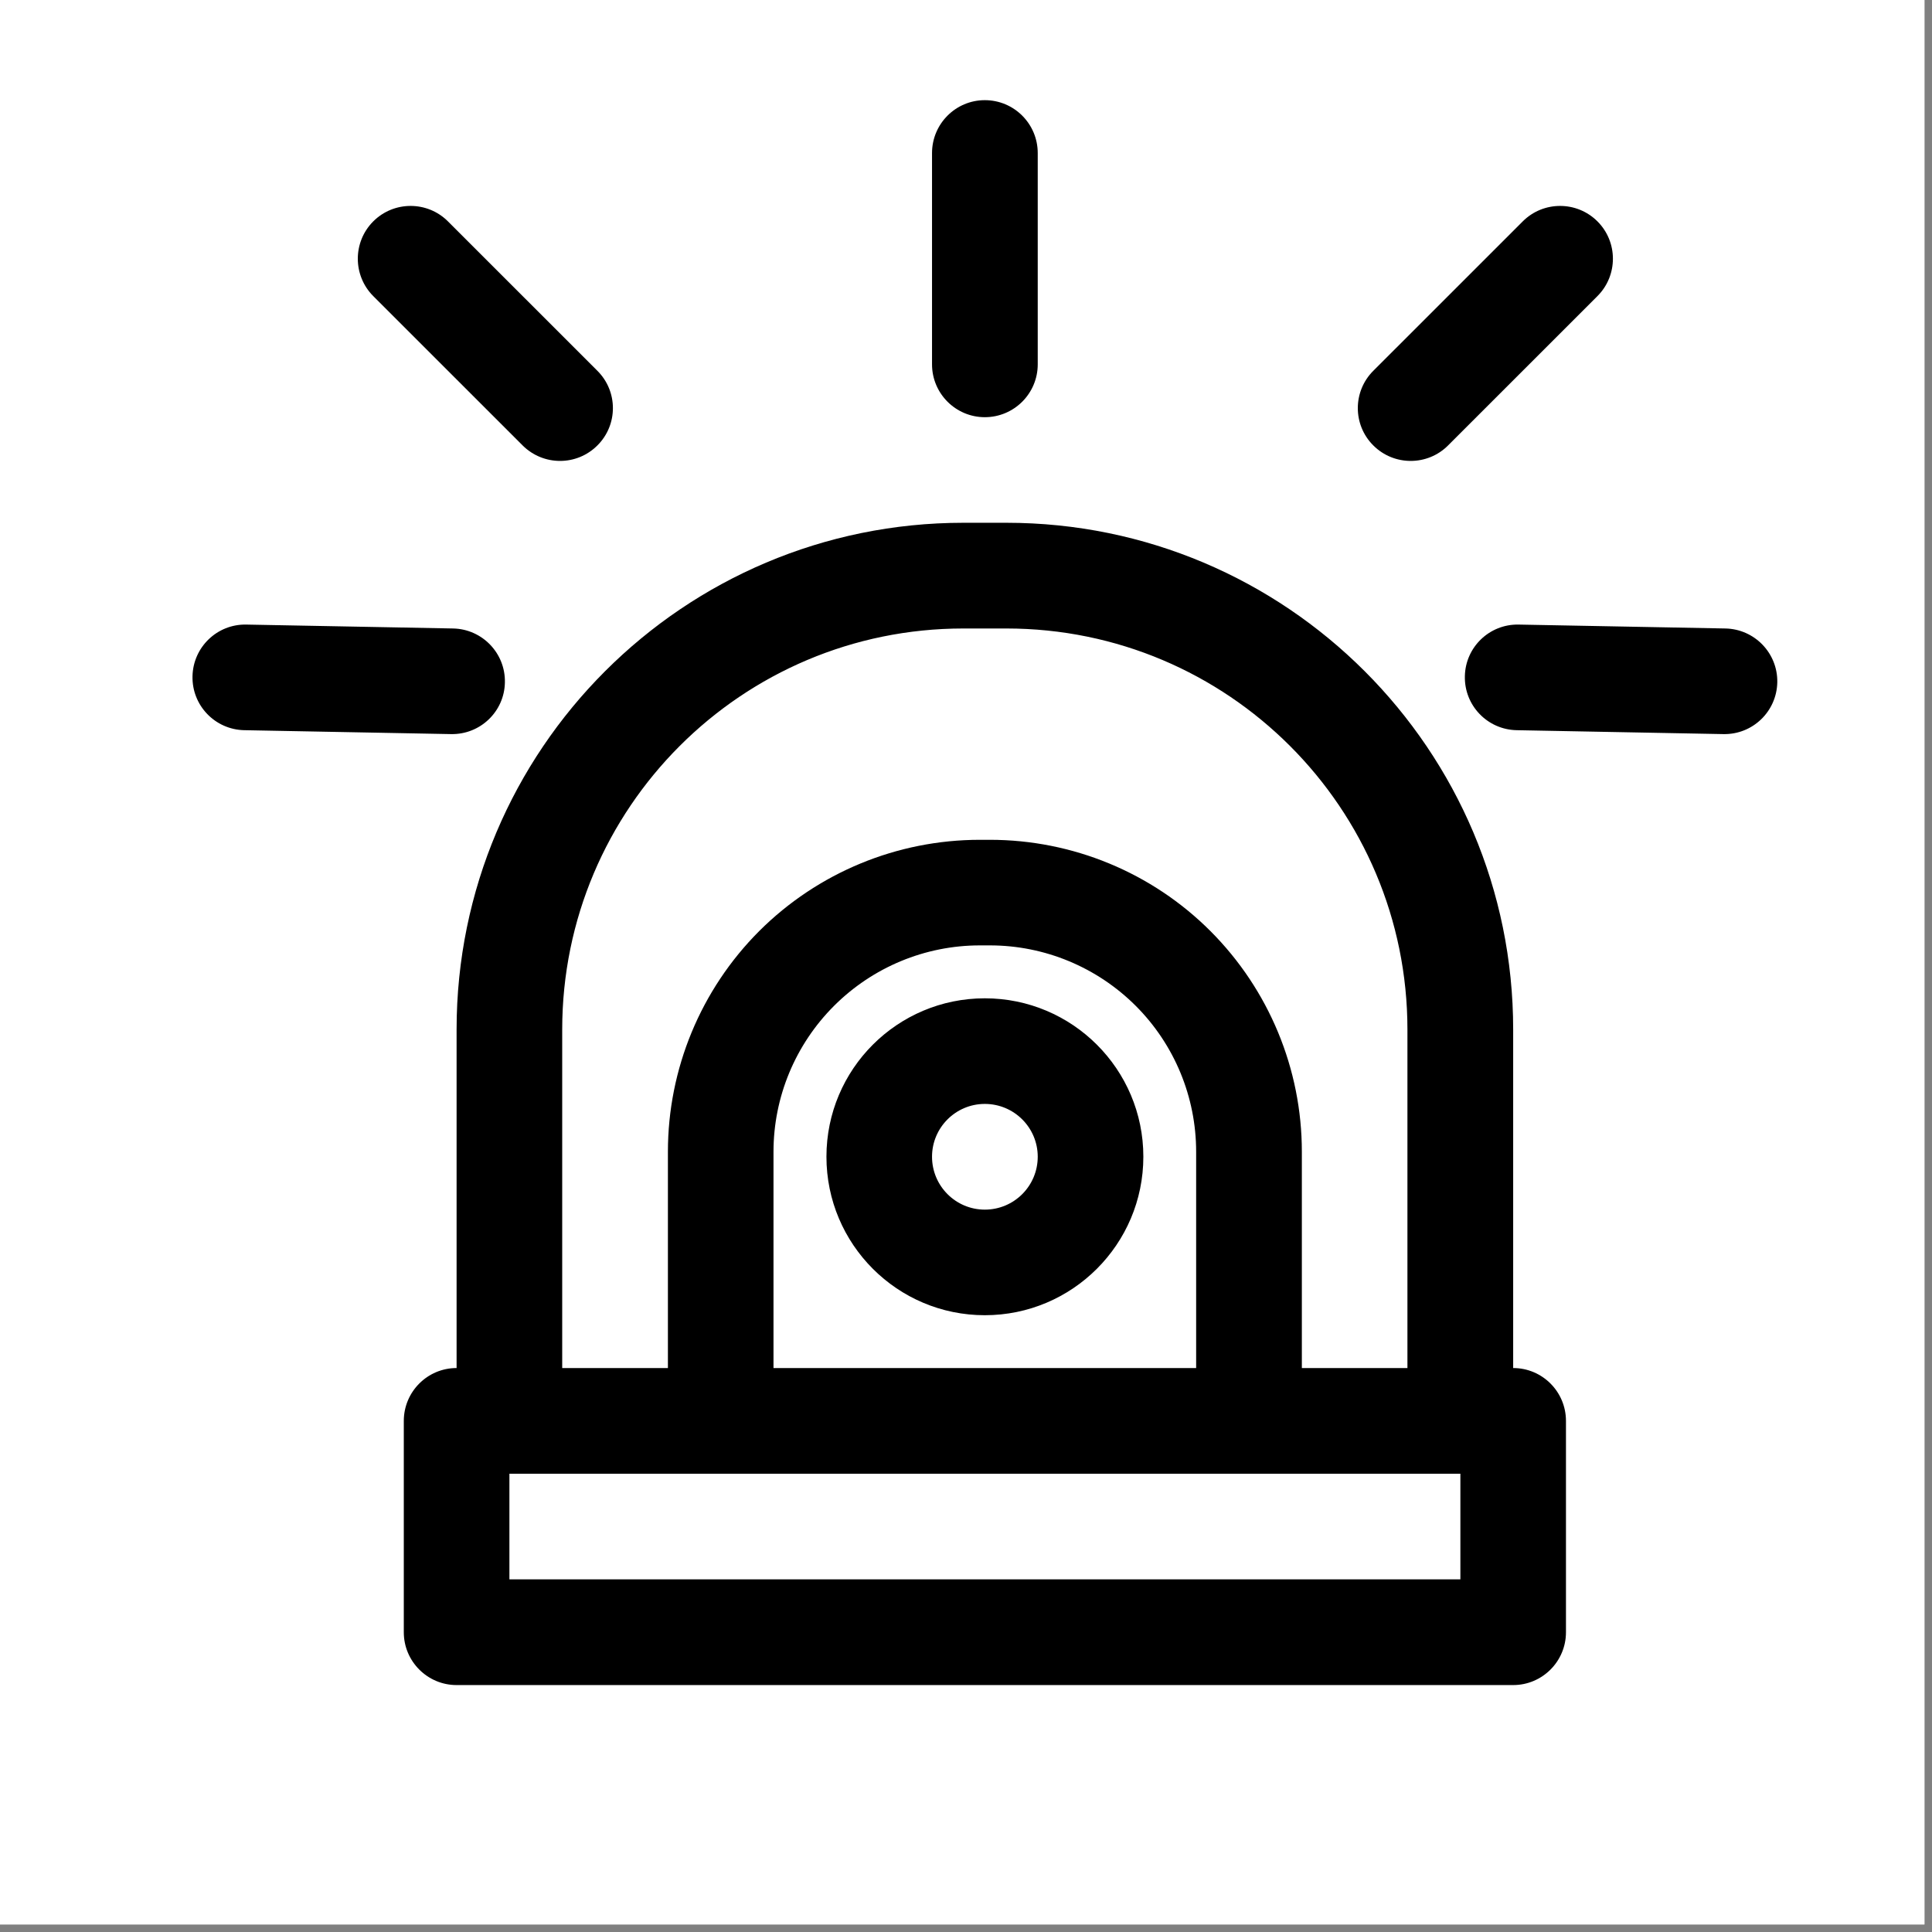
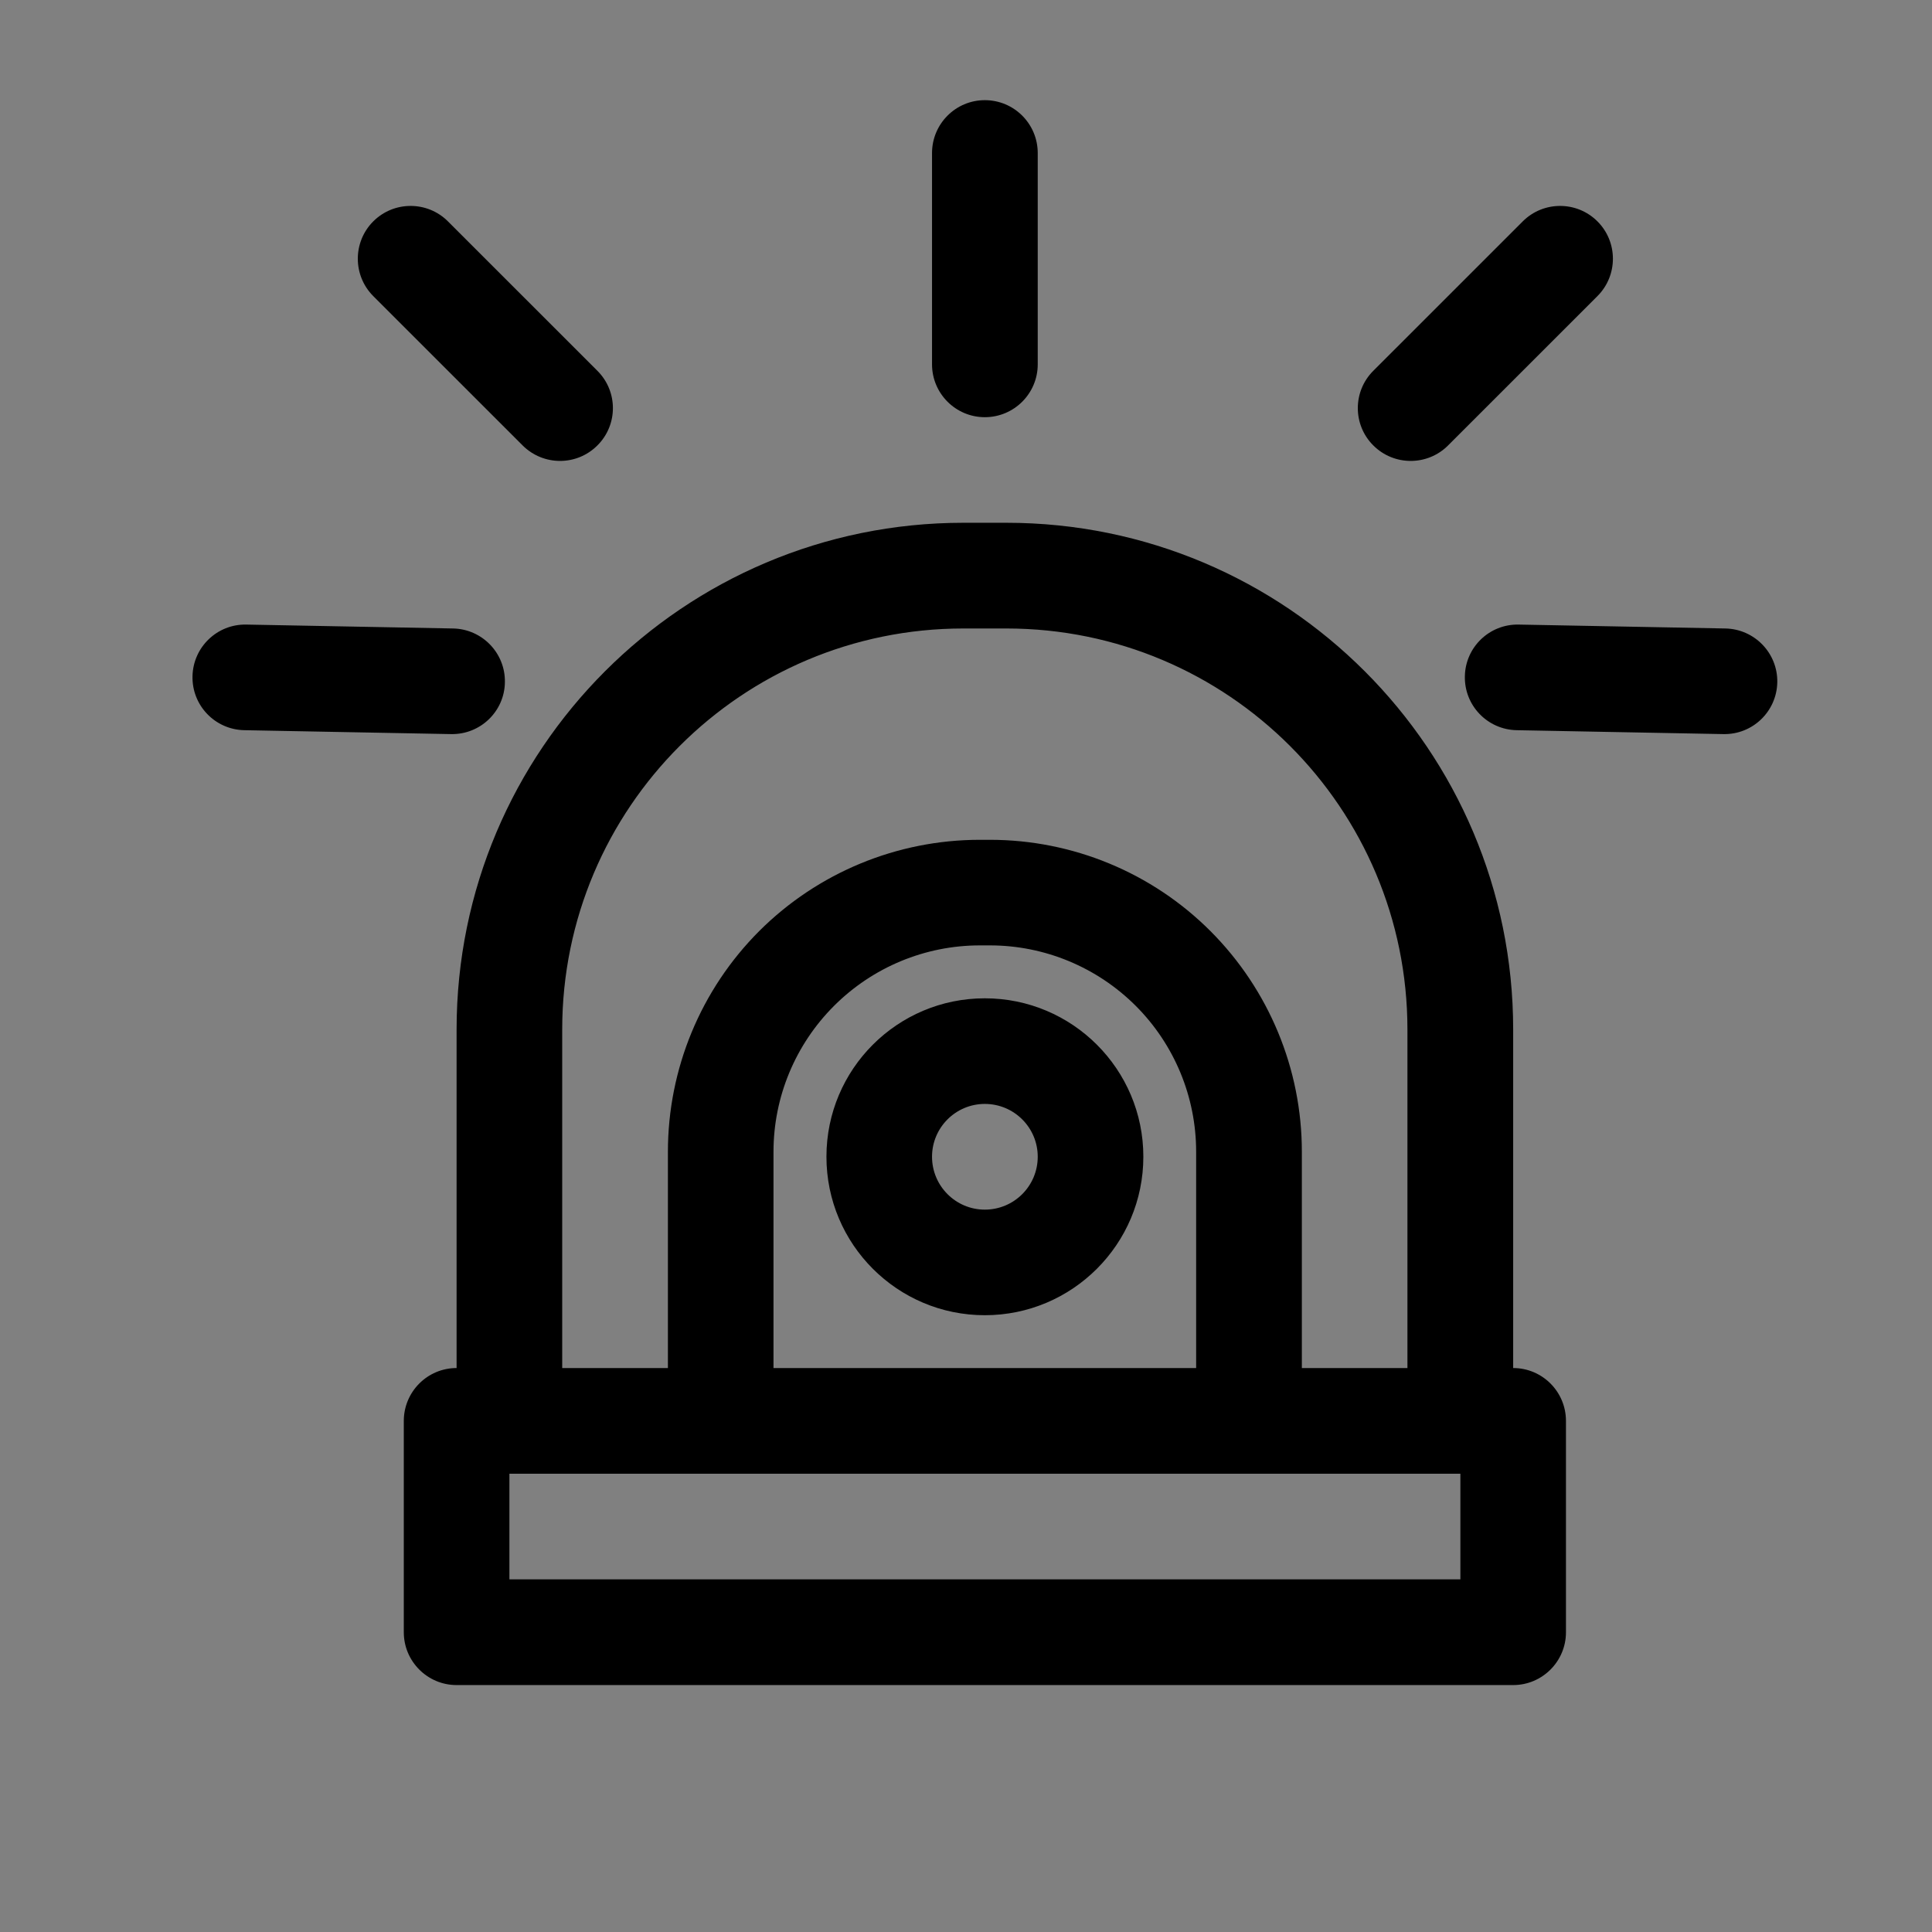
<svg xmlns="http://www.w3.org/2000/svg" width="85" zoomAndPan="magnify" viewBox="0 0 63.75 63.75" height="85" preserveAspectRatio="xMidYMid meet" version="1.0">
  <rect x="0" y="0" width="63.75" height="63.75" fill="#808080" stroke="none" />
  <defs>
    <clipPath id="4104e4a6ab">
-       <path d="M 0 0 L 63.5 0 L 63.5 63.5 L 0 63.5 Z M 0 0 " clip-rule="nonzero" />
-     </clipPath>
+       </clipPath>
    <clipPath id="a785828b71">
      <path d="M 6.352 3.305 L 58.645 3.305 L 58.645 55.602 L 6.352 55.602 Z M 6.352 3.305 " clip-rule="nonzero" />
    </clipPath>
  </defs>
  <g clip-path="url(#4104e4a6ab)">
-     <path fill="#ffffff" d="M 0 0 L 63.5 0 L 63.5 63.5 L 0 63.5 Z M 0 0 " fill-opacity="1" fill-rule="nonzero" />
-     <path fill="#ffffff" d="M 0 0 L 63.5 0 L 63.5 63.5 L 0 63.5 Z M 0 0 " fill-opacity="1" fill-rule="nonzero" />
-   </g>
+     </g>
  <g clip-path="url(#a785828b71)">
    <path fill="#000000" d="M 15.066 45.141 C 14.105 45.141 13.324 45.922 13.324 46.887 L 13.324 53.859 C 13.324 54.82 14.105 55.602 15.066 55.602 L 49.93 55.602 C 50.891 55.602 51.672 54.82 51.672 53.859 L 51.672 46.887 C 51.672 45.922 50.891 45.141 49.93 45.141 C 49.93 45.141 49.93 33.973 49.93 33.973 C 49.93 24.738 42.441 17.25 33.207 17.25 L 31.789 17.25 C 22.555 17.25 15.066 24.738 15.066 33.973 Z M 48.188 48.629 C 48.188 48.629 16.809 48.629 16.809 48.629 C 16.809 48.629 16.809 52.113 16.809 52.113 C 16.809 52.113 48.188 52.113 48.188 52.113 Z M 46.441 45.141 L 46.441 33.973 C 46.441 26.664 40.52 20.738 33.207 20.738 C 33.207 20.738 31.789 20.738 31.789 20.738 C 24.477 20.738 18.551 26.664 18.551 33.973 C 18.551 33.973 18.551 45.141 18.551 45.141 L 22.039 45.141 L 22.039 38.004 C 22.039 35.273 23.121 32.656 25.051 30.723 C 26.984 28.793 29.602 27.711 32.332 27.711 C 32.441 27.711 32.555 27.711 32.664 27.711 C 35.395 27.711 38.012 28.793 39.941 30.723 C 41.871 32.656 42.957 35.273 42.957 38.004 L 42.957 45.141 Z M 39.469 45.141 L 25.523 45.141 C 25.523 45.141 25.523 38.004 25.523 38.004 C 25.523 36.199 26.242 34.469 27.52 33.191 C 28.797 31.914 30.527 31.195 32.332 31.195 L 32.664 31.195 C 34.469 31.195 36.199 31.914 37.477 33.191 C 38.754 34.469 39.469 36.199 39.469 38.004 Z M 32.496 32.941 C 29.609 32.941 27.27 35.281 27.27 38.168 C 27.27 41.055 29.609 43.398 32.496 43.398 C 35.383 43.398 37.727 41.055 37.727 38.168 C 37.727 35.281 35.383 32.941 32.496 32.941 Z M 32.496 36.426 C 33.461 36.426 34.242 37.207 34.242 38.168 C 34.242 39.133 33.461 39.914 32.496 39.914 C 31.535 39.914 30.754 39.133 30.754 38.168 C 30.754 37.207 31.535 36.426 32.496 36.426 Z M 50.043 24.094 L 56.867 24.223 C 57.832 24.242 58.625 23.477 58.645 22.516 C 58.664 21.555 57.898 20.758 56.934 20.738 L 50.109 20.609 C 49.148 20.59 48.352 21.355 48.336 22.316 C 48.316 23.281 49.082 24.074 50.043 24.094 Z M 8.059 24.094 L 14.883 24.223 C 15.848 24.242 16.645 23.477 16.66 22.516 C 16.68 21.555 15.914 20.758 14.953 20.738 L 8.125 20.609 C 7.164 20.59 6.371 21.355 6.352 22.316 C 6.332 23.281 7.098 24.074 8.059 24.094 Z M 47.781 14.699 L 52.711 9.77 C 53.391 9.09 53.391 7.984 52.711 7.305 C 52.031 6.625 50.926 6.625 50.246 7.305 L 45.316 12.234 C 44.633 12.914 44.633 14.02 45.316 14.699 C 45.996 15.379 47.102 15.379 47.781 14.699 Z M 19.711 12.234 L 14.781 7.305 C 14.102 6.625 12.996 6.625 12.316 7.305 C 11.637 7.984 11.637 9.09 12.316 9.77 L 17.246 14.699 C 17.93 15.379 19.031 15.379 19.711 14.699 C 20.395 14.02 20.395 12.914 19.711 12.234 Z M 34.242 12.023 L 34.242 5.051 C 34.242 4.086 33.461 3.305 32.496 3.305 C 31.535 3.305 30.754 4.086 30.754 5.051 L 30.754 12.023 C 30.754 12.984 31.535 13.766 32.496 13.766 C 33.461 13.766 34.242 12.984 34.242 12.023 Z M 34.242 12.023 " fill-opacity="1" fill-rule="evenodd" />
  </g>
</svg>